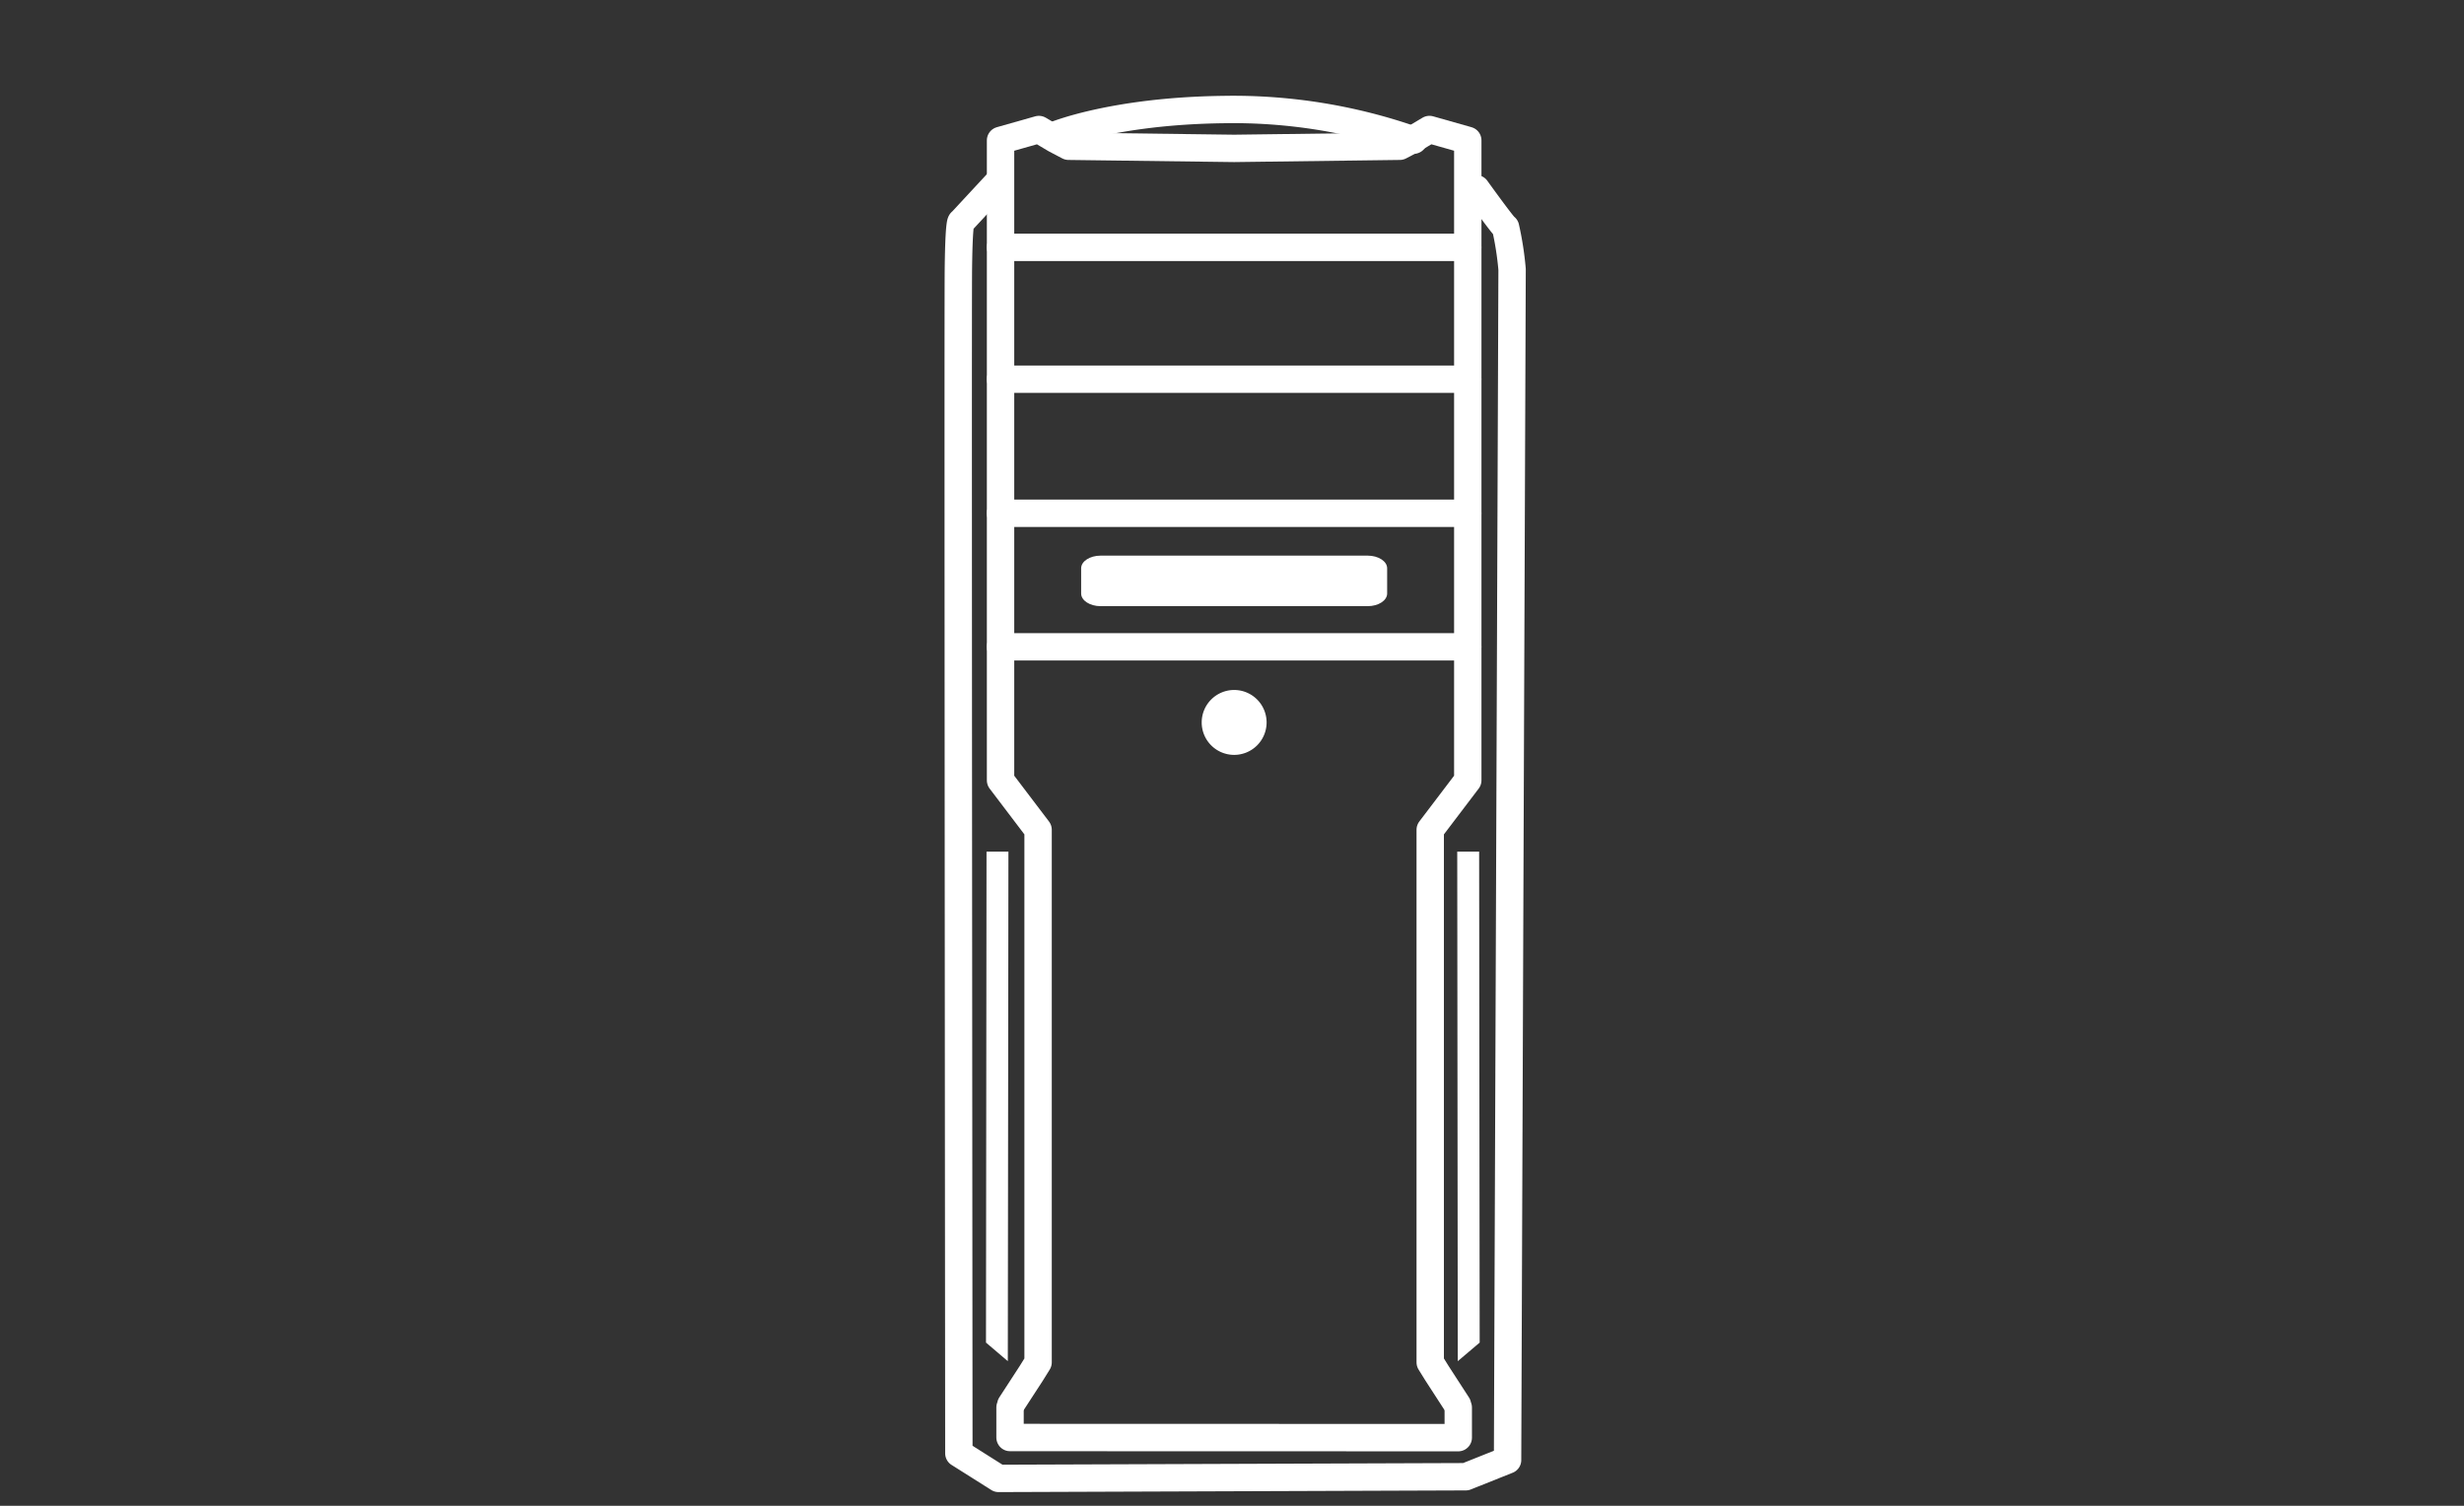
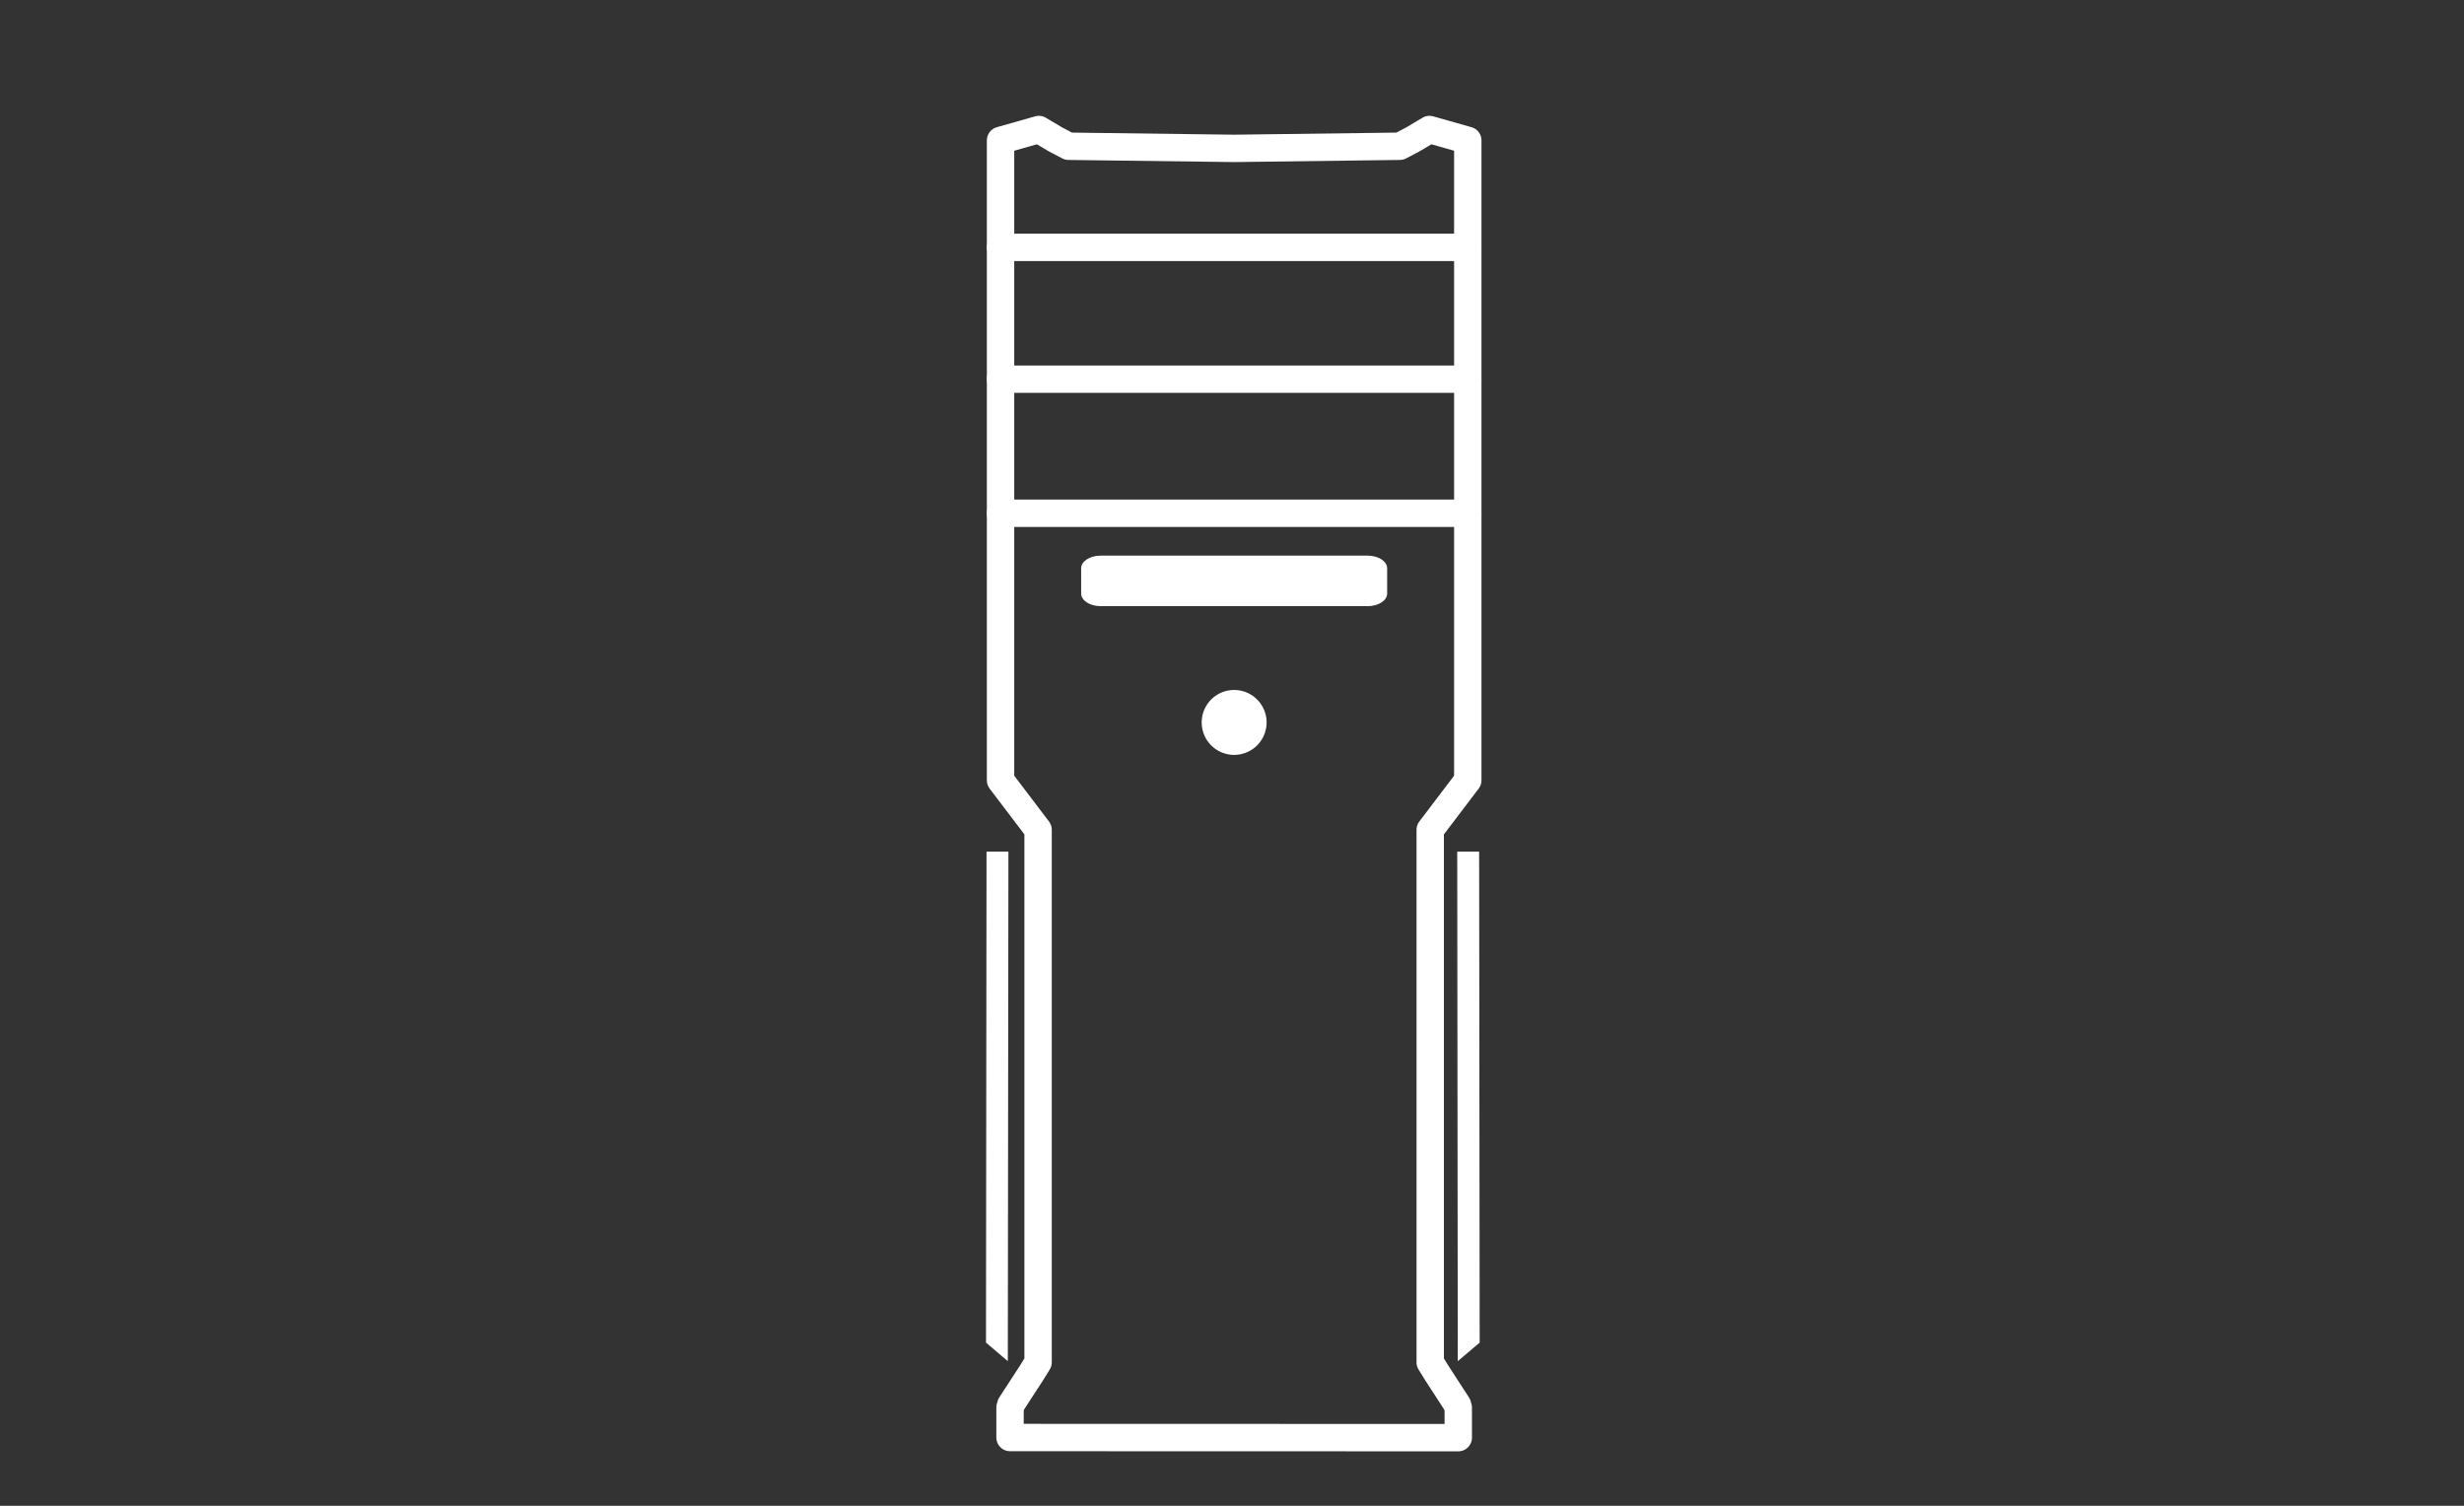
<svg xmlns="http://www.w3.org/2000/svg" width="180" height="110" viewBox="0 0 180 110">
  <rect x="0" y="0" width="180" height="110" fill="#333333" stroke="none" />
  <g id="Group_1228" data-name="Group 1228" transform="translate(6203 1245)">
    <rect id="Rectangle_134" data-name="Rectangle 134" width="180" height="110" transform="translate(-6203 -1245)" fill="none" />
    <g id="Group_1210" data-name="Group 1210" transform="translate(-6134 -1134.221)">
      <path id="Path_466" data-name="Path 466" d="M3.82-10.243,2.225-11.6l.039-35.864h1.6Z" transform="translate(0.803 -1.1)" fill="#fff" />
      <path id="Path_467" data-name="Path 467" d="M37.2-10.243,38.8-11.6l-.039-35.864h-1.6Z" transform="translate(0.293 -1.1)" fill="#fff" />
      <path id="Path_468" data-name="Path 468" d="M4.831-5.448v-2.2l.055-.088v-.1L6.38-10.133l.5-.805V-49.845L4.138-53.457v-46.749l2.8-.793,1.19.708.977.514,12.1.156,12.1-.156.977-.514L35.47-101l2.8.793v46.749l-2.744,3.613v38.907l.5.805L37.52-7.827v.1l.055.088v2.2Z" transform="translate(-0.046 -0.318)" fill="none" stroke="#fff" stroke-linecap="round" stroke-linejoin="round" stroke-width="2" />
      <path id="Path_469" data-name="Path 469" d="M4.138-72.551H38.267" transform="translate(-0.046 -0.734)" fill="none" stroke="#fff" stroke-linecap="round" stroke-linejoin="round" stroke-width="2" />
-       <path id="Path_470" data-name="Path 470" d="M4.138-62.65H38.267" transform="translate(-0.046 -0.878)" fill="none" stroke="#fff" stroke-linecap="round" stroke-linejoin="round" stroke-width="2" />
      <path id="Path_471" data-name="Path 471" d="M4.138-82.489H38.267" transform="translate(-0.046 -0.589)" fill="none" stroke="#fff" stroke-linecap="round" stroke-linejoin="round" stroke-width="2" />
      <path id="Path_472" data-name="Path 472" d="M4.138-92.264H38.267" transform="translate(-0.046 -0.446)" fill="none" stroke="#fff" stroke-linecap="round" stroke-linejoin="round" stroke-width="2" />
-       <path id="Path_473" data-name="Path 473" d="M8.148-99.119s4.258-1.773,12.305-1.878a39.867,39.867,0,0,1,13.921,2.235" transform="translate(-0.104 -1.779)" fill="none" stroke="#fff" stroke-linecap="round" stroke-linejoin="round" stroke-width="2" />
-       <path id="Path_474" data-name="Path 474" d="M3.948-98.87,1.223-95.932s-.17-.217-.211,3.471.035,86.489.035,86.489l2.9,1.831,34.129-.122,3.055-1.22.33-86.977a23.018,23.018,0,0,0-.477-3.071c-.148-.043-2.143-2.82-2.143-2.82" transform="translate(0 1.362)" fill="none" stroke="#fff" stroke-linecap="round" stroke-linejoin="round" stroke-width="2" />
      <path id="Path_475" data-name="Path 475" d="M32.467-69.5c0-.509-.637-.923-1.422-.923H11.535c-.785,0-1.422.413-1.422.923v1.845c0,.509.637.923,1.422.923H31.045c.785,0,1.422-.413,1.422-.923Z" transform="translate(-0.133 0.234)" fill="#fff" />
      <path id="Path_476" data-name="Path 476" d="M21.435-58.435a1.372,1.372,0,0,1,1.371,1.371,1.372,1.372,0,0,1-1.371,1.371,1.372,1.372,0,0,1-1.371-1.371A1.372,1.372,0,0,1,21.435-58.435Z" transform="translate(-0.278 -0.94)" fill="#fff" stroke="#fff" stroke-linecap="round" stroke-linejoin="round" stroke-width="2" />
    </g>
  </g>
</svg>